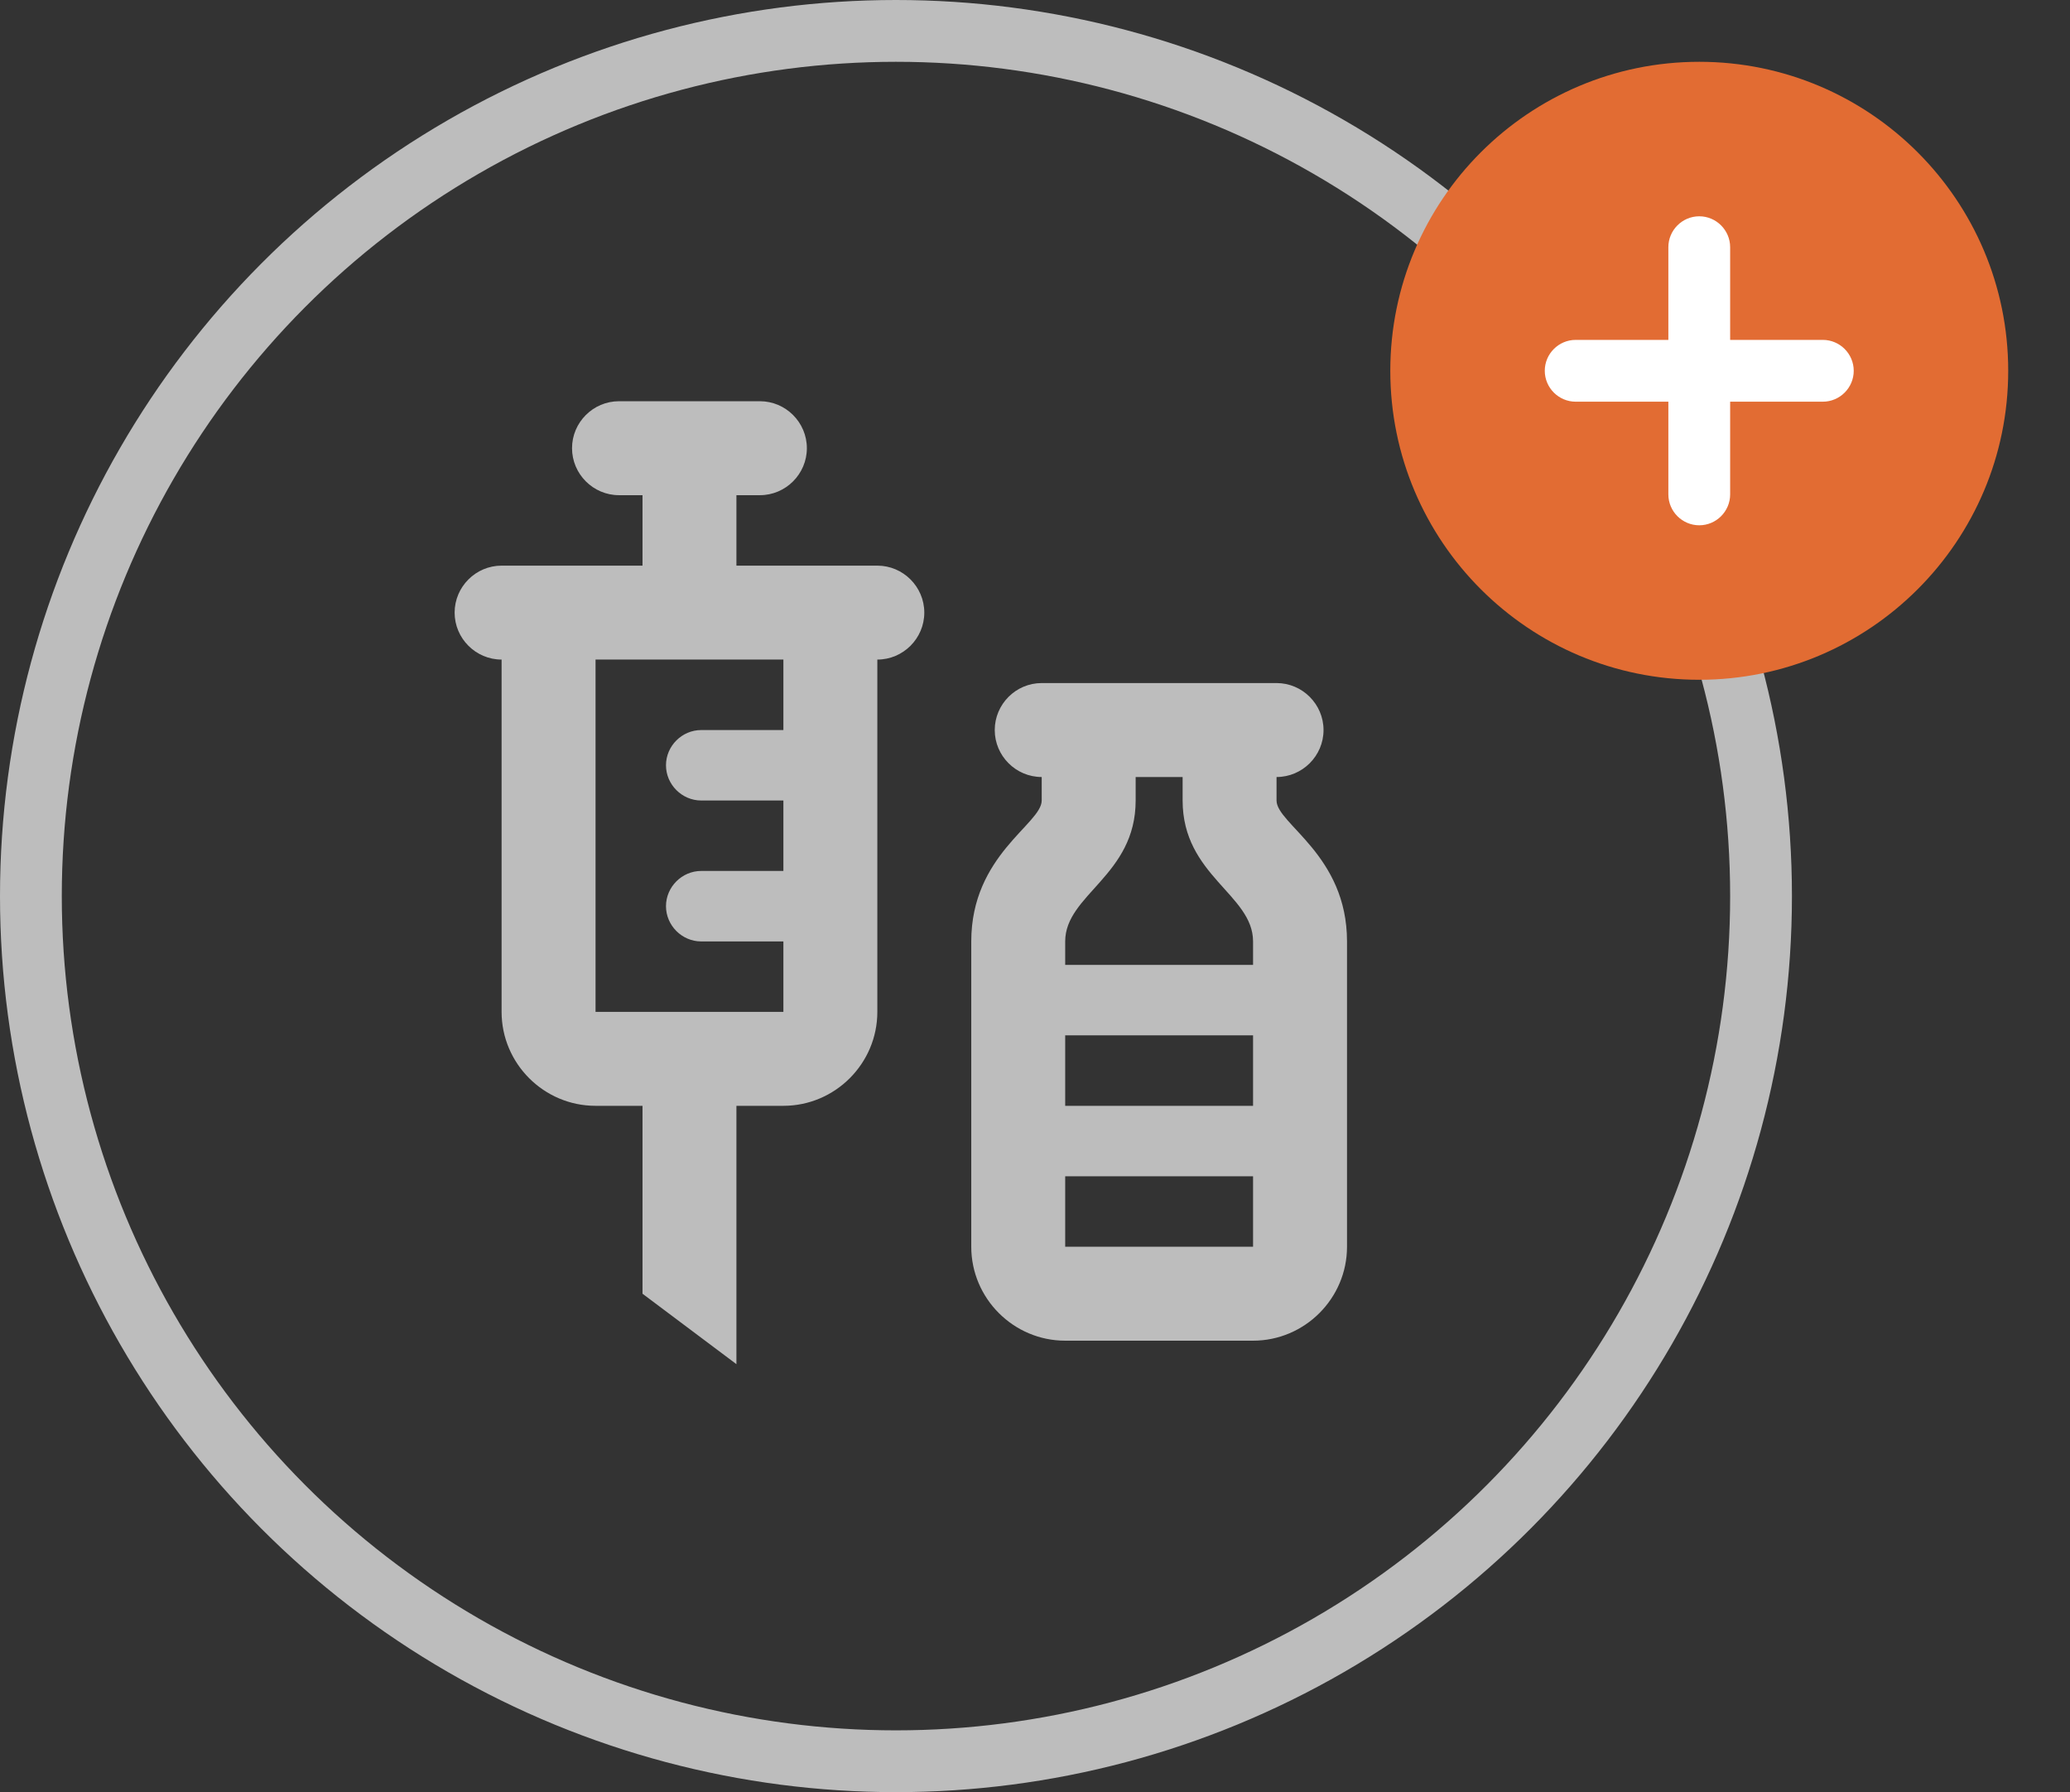
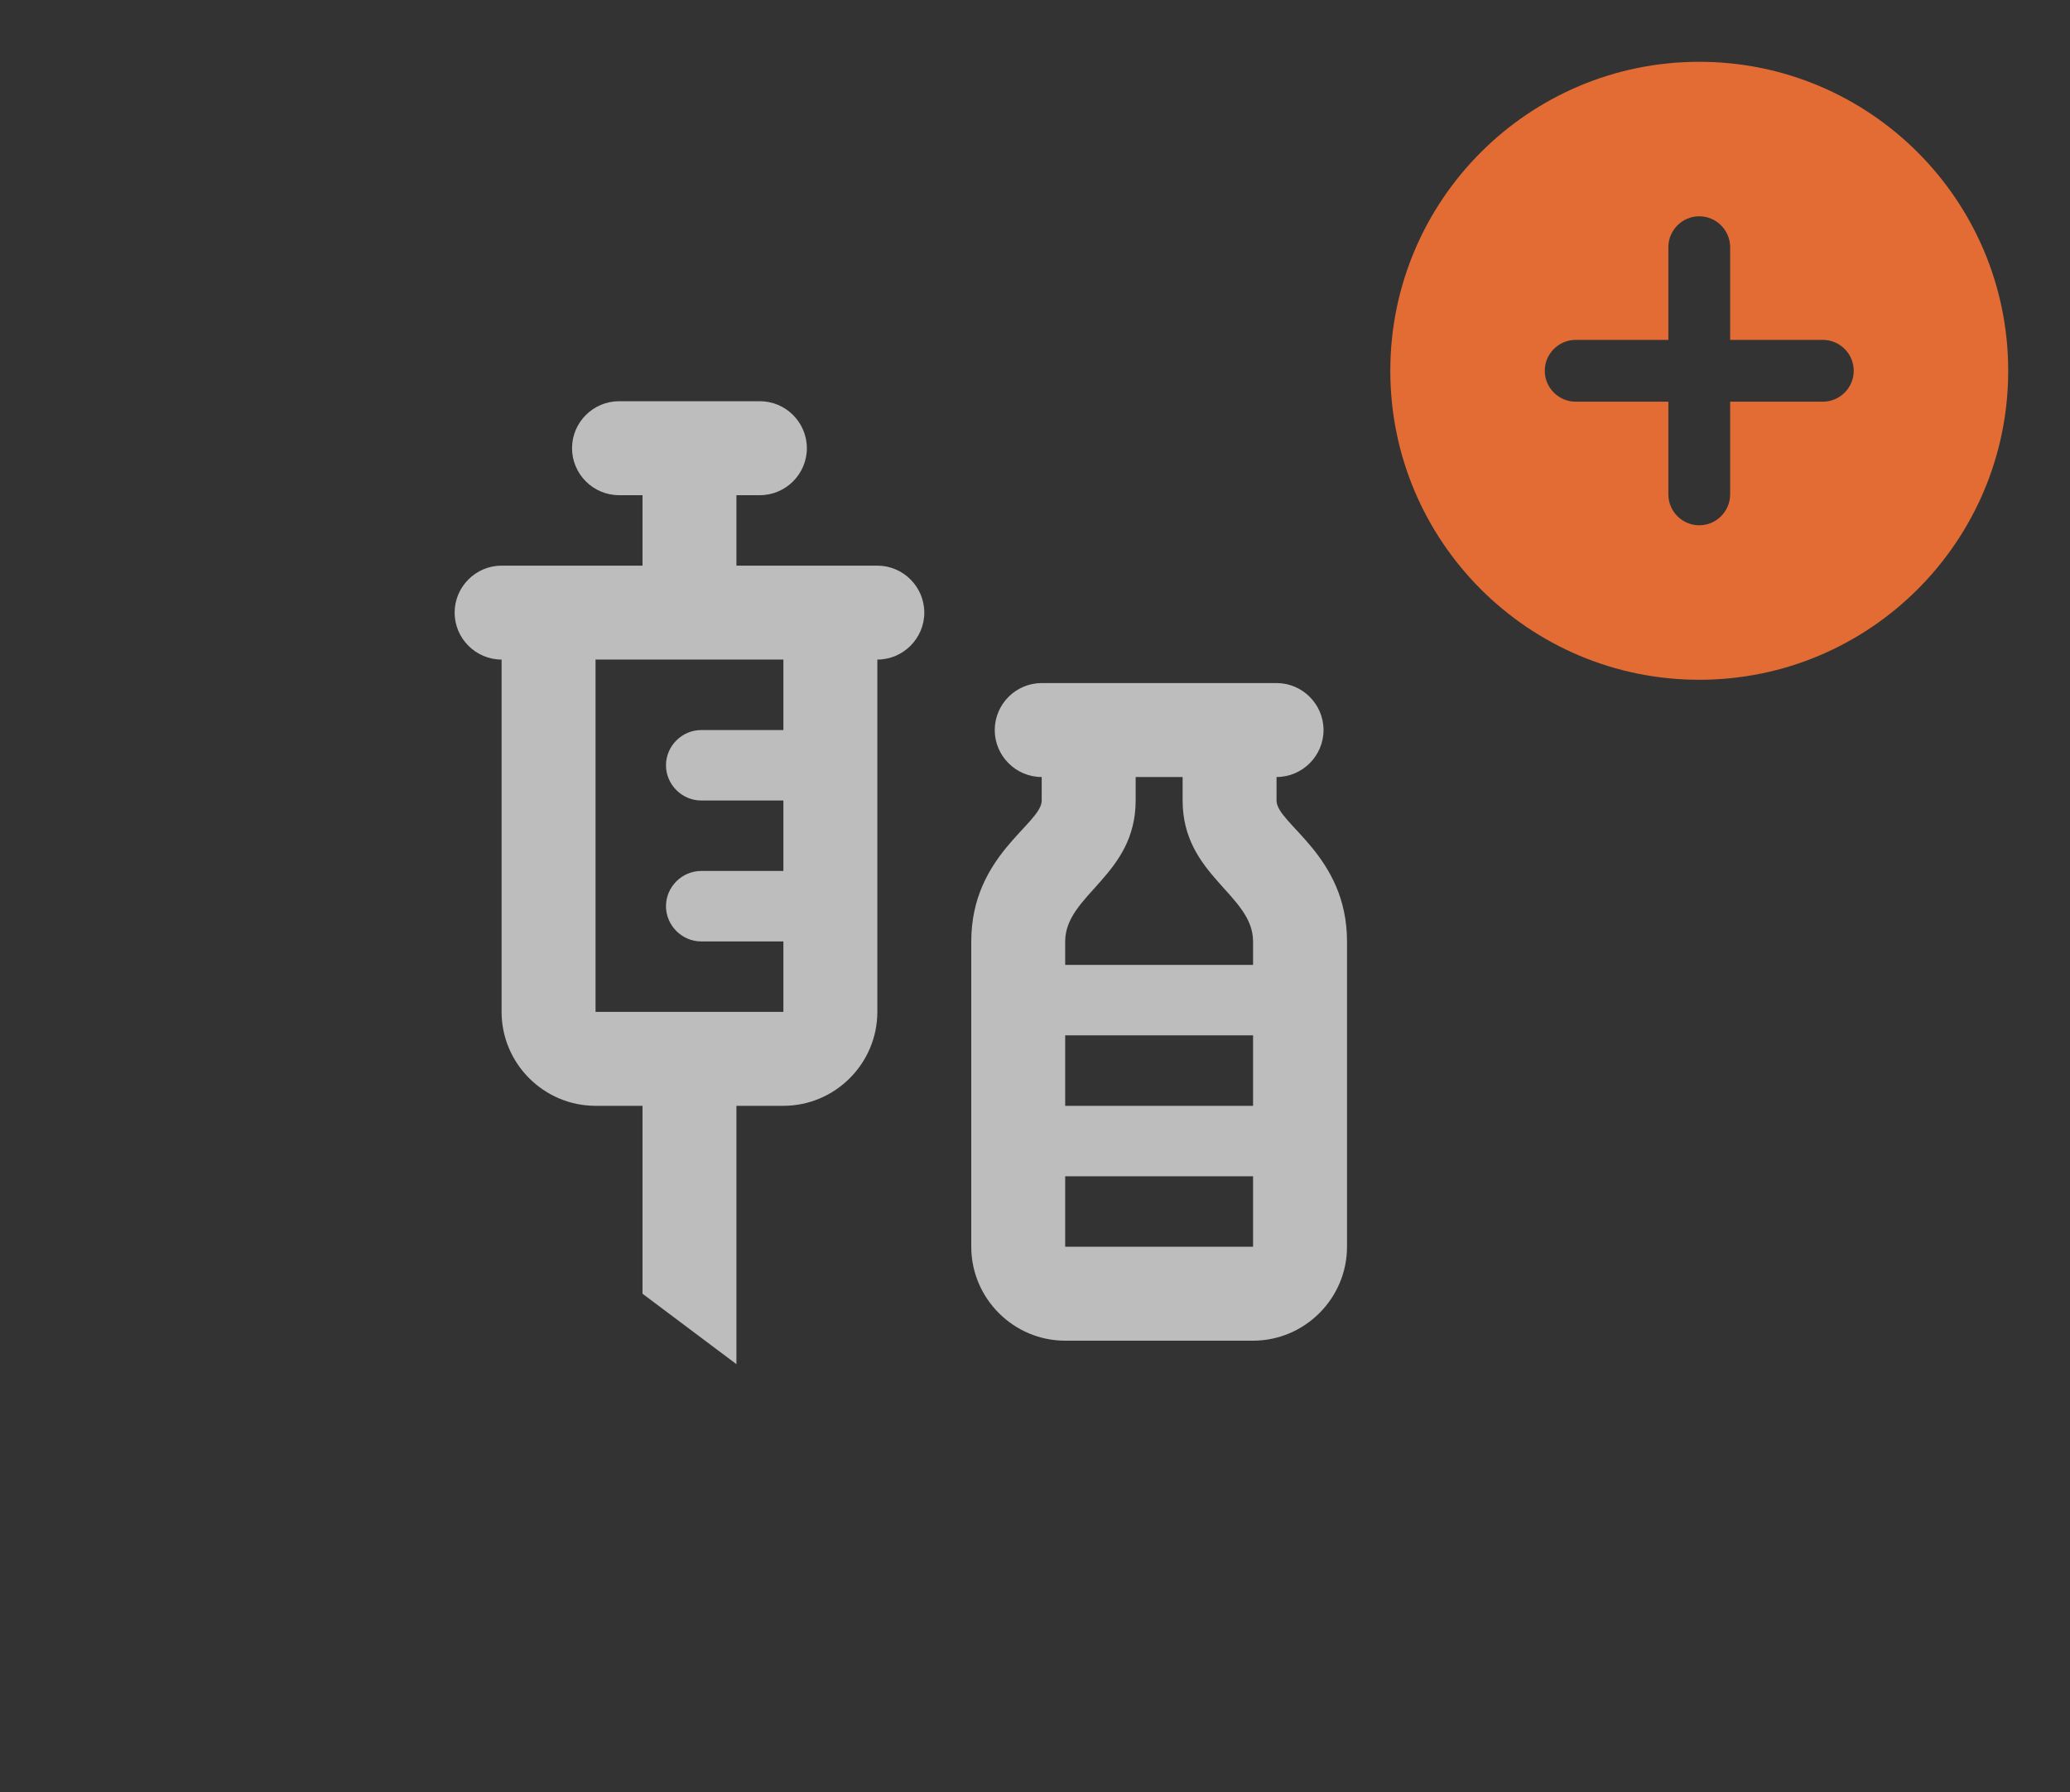
<svg xmlns="http://www.w3.org/2000/svg" width="67" height="58" viewBox="0 0 67 58" fill="none">
  <rect x="0" y="0" width="67" height="58" fill="#333333" stroke="none" />
-   <circle cx="29" cy="29" r="28" stroke="#BDBDBD" stroke-width="2" />
  <path d="M28.397 18.306H23.836V16.026H24.596C25.432 16.026 26.116 15.341 26.116 14.505C26.116 13.669 25.432 12.985 24.596 12.985H20.036C19.199 12.985 18.515 13.669 18.515 14.505C18.515 15.341 19.199 16.026 20.036 16.026H20.796V18.306H16.235C15.399 18.306 14.715 18.99 14.715 19.826C14.715 20.662 15.399 21.346 16.235 21.346V32.748C16.235 34.42 17.603 35.788 19.276 35.788H20.796V41.869L23.836 44.149V35.788H25.356C27.029 35.788 28.397 34.42 28.397 32.748V21.346C29.233 21.346 29.917 20.662 29.917 19.826C29.917 18.99 29.233 18.306 28.397 18.306ZM25.356 23.627H22.696C22.073 23.627 21.556 24.143 21.556 24.767C21.556 25.39 22.073 25.907 22.696 25.907H25.356V28.187H22.696C22.073 28.187 21.556 28.704 21.556 29.327C21.556 29.951 22.073 30.468 22.696 30.468H25.356V32.748H19.276V21.346H25.356V23.627ZM41.318 25.907V25.147C42.154 25.147 42.839 24.463 42.839 23.627C42.839 22.79 42.154 22.106 41.318 22.106H33.717C32.881 22.106 32.197 22.79 32.197 23.627C32.197 24.463 32.881 25.147 33.717 25.147V25.907C33.717 26.667 31.437 27.67 31.437 30.468V40.349C31.437 42.021 32.805 43.389 34.477 43.389H40.558C42.23 43.389 43.599 42.021 43.599 40.349V30.468C43.599 27.67 41.318 26.667 41.318 25.907ZM36.758 25.907V25.147H38.278V25.907C38.278 28.339 40.558 28.947 40.558 30.468V31.228H34.477C34.477 30.908 34.477 30.635 34.477 30.468C34.477 28.947 36.758 28.339 36.758 25.907ZM40.558 33.508V35.788H34.477C34.477 35.013 34.477 34.238 34.477 33.508H40.558ZM34.477 40.349C34.477 40.349 34.477 39.391 34.477 38.069H40.558V40.349H34.477Z" fill="#BDBDBD" />
-   <circle cx="55" cy="12" r="6" fill="white" />
  <path d="M55 2C49.48 2 45 6.48 45 12C45 17.52 49.48 22 55 22C60.52 22 65 17.52 65 12C65 6.48 60.52 2 55 2ZM59 13H56V16C56 16.55 55.55 17 55 17C54.45 17 54 16.55 54 16V13H51C50.45 13 50 12.55 50 12C50 11.45 50.45 11 51 11H54V8C54 7.45 54.45 7 55 7C55.55 7 56 7.45 56 8V11H59C59.55 11 60 11.45 60 12C60 12.55 59.55 13 59 13Z" fill="#E26C33" />
</svg>